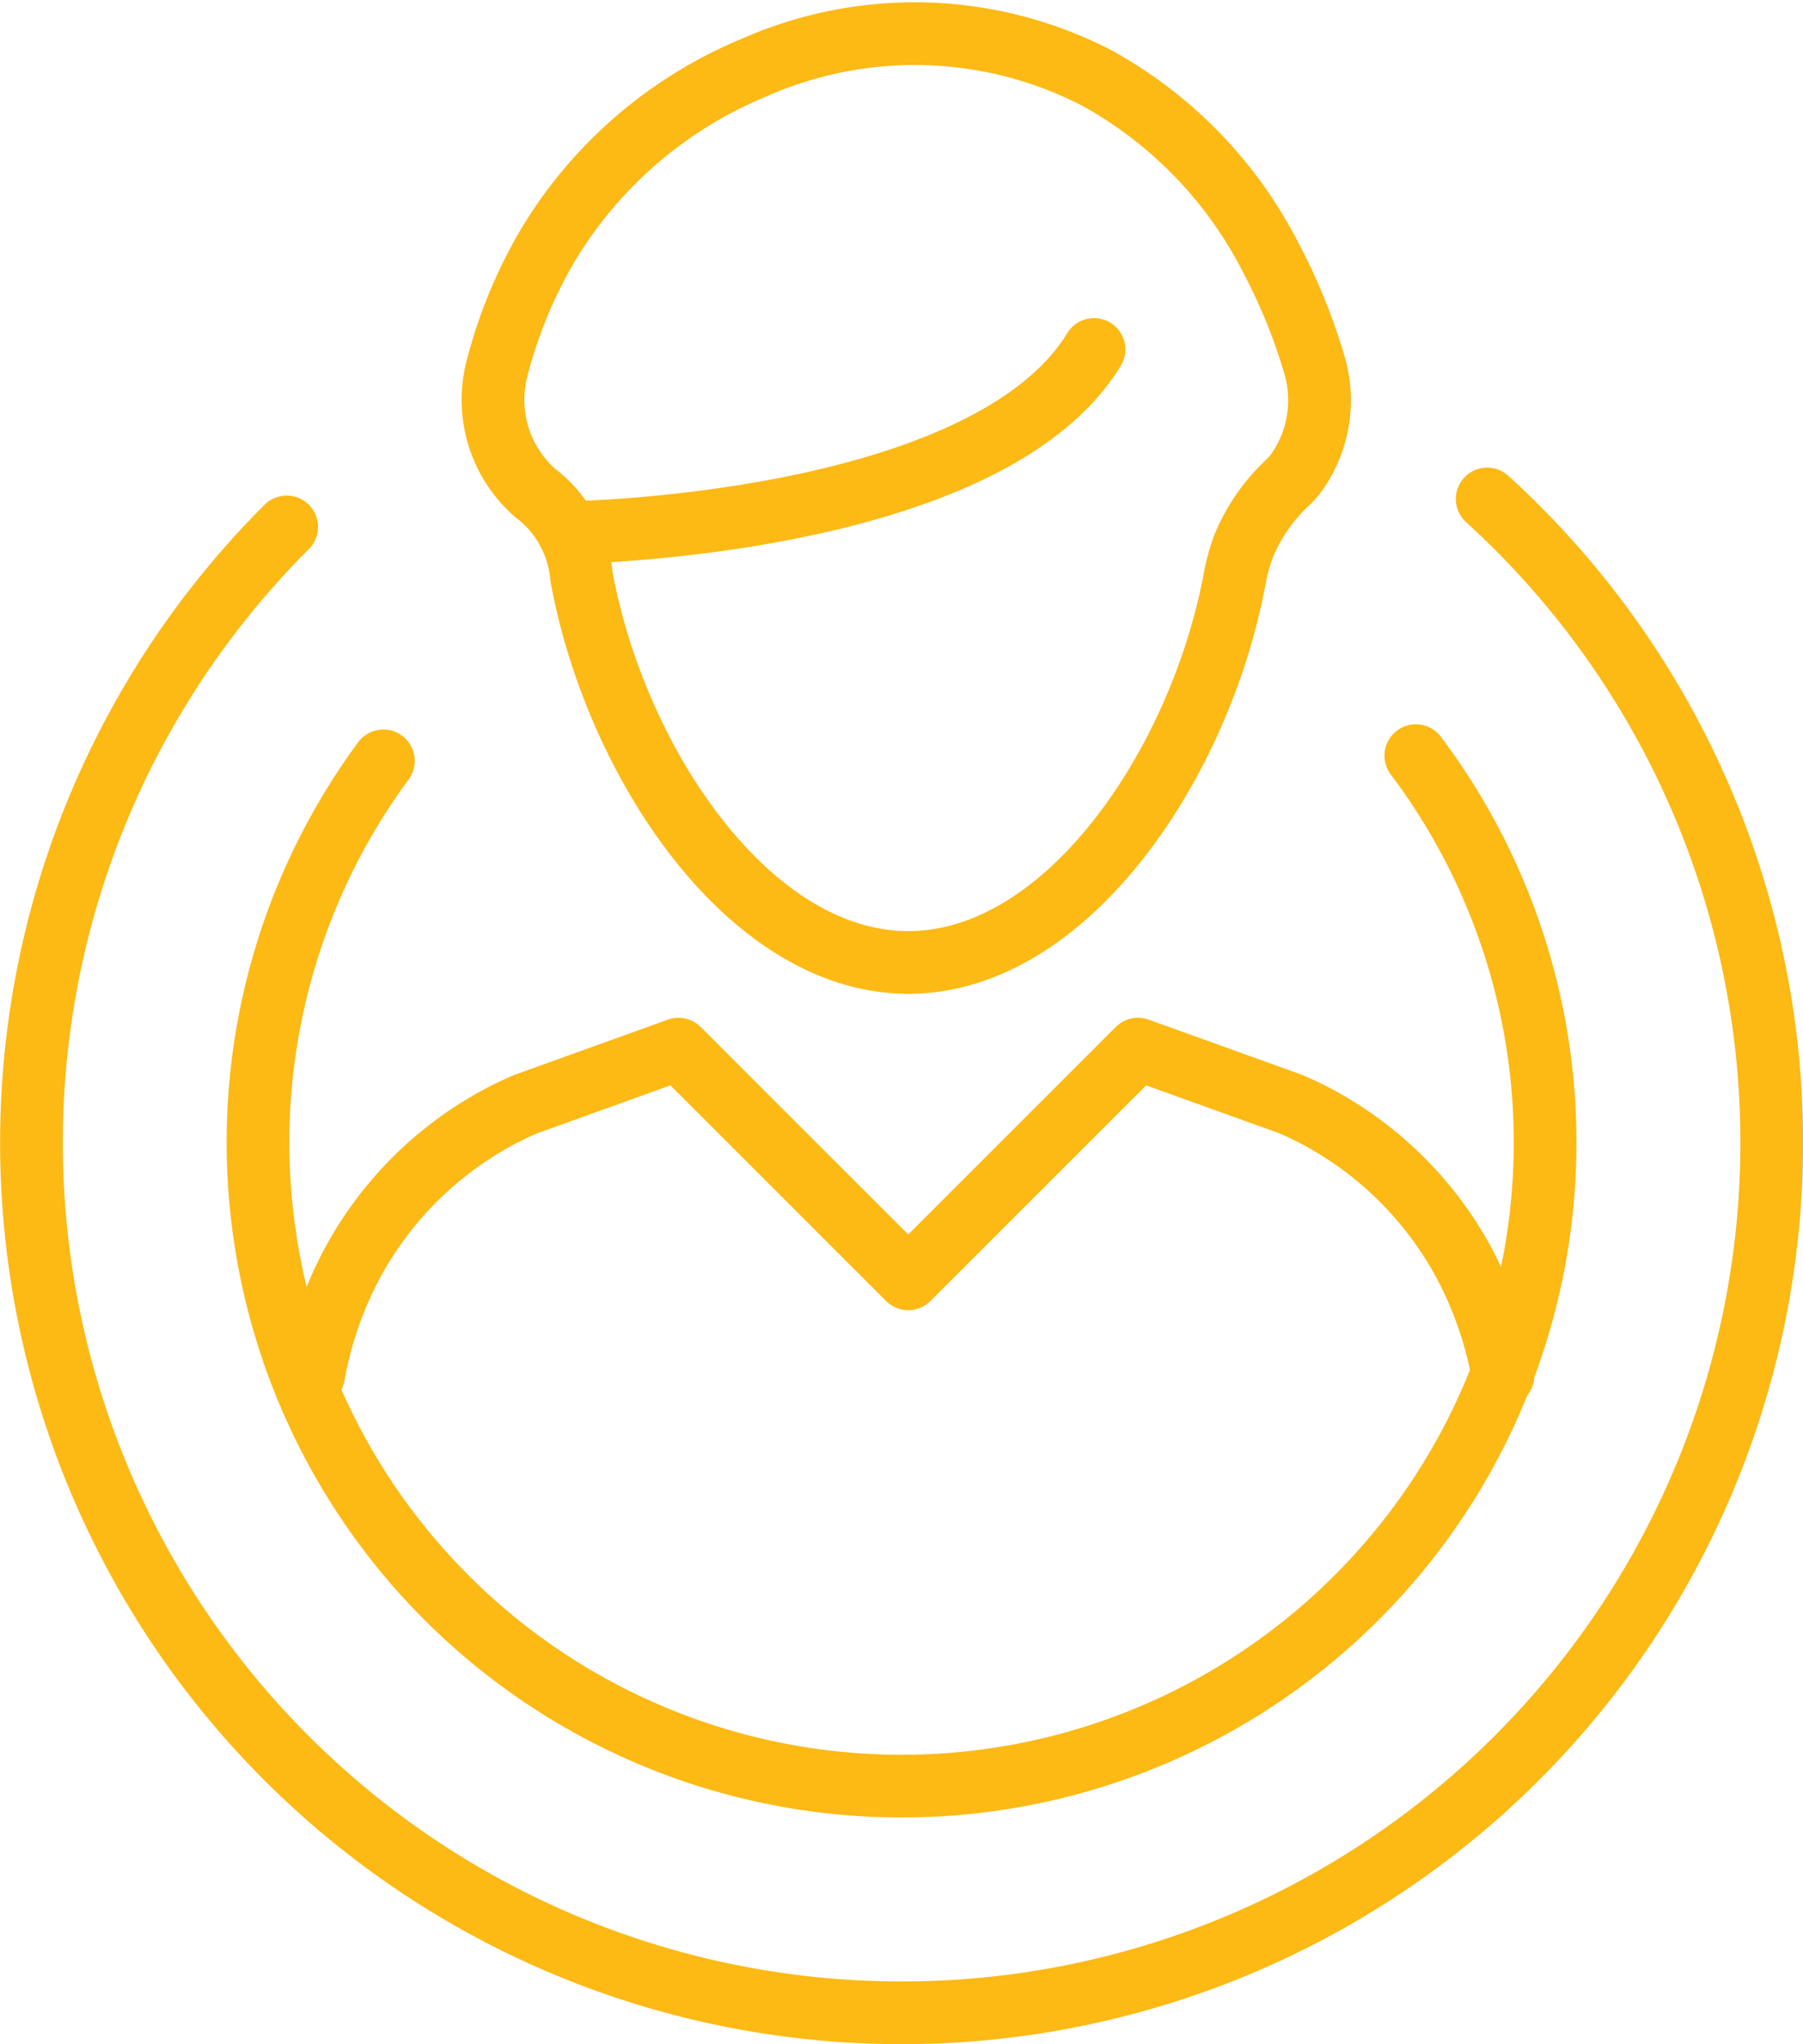
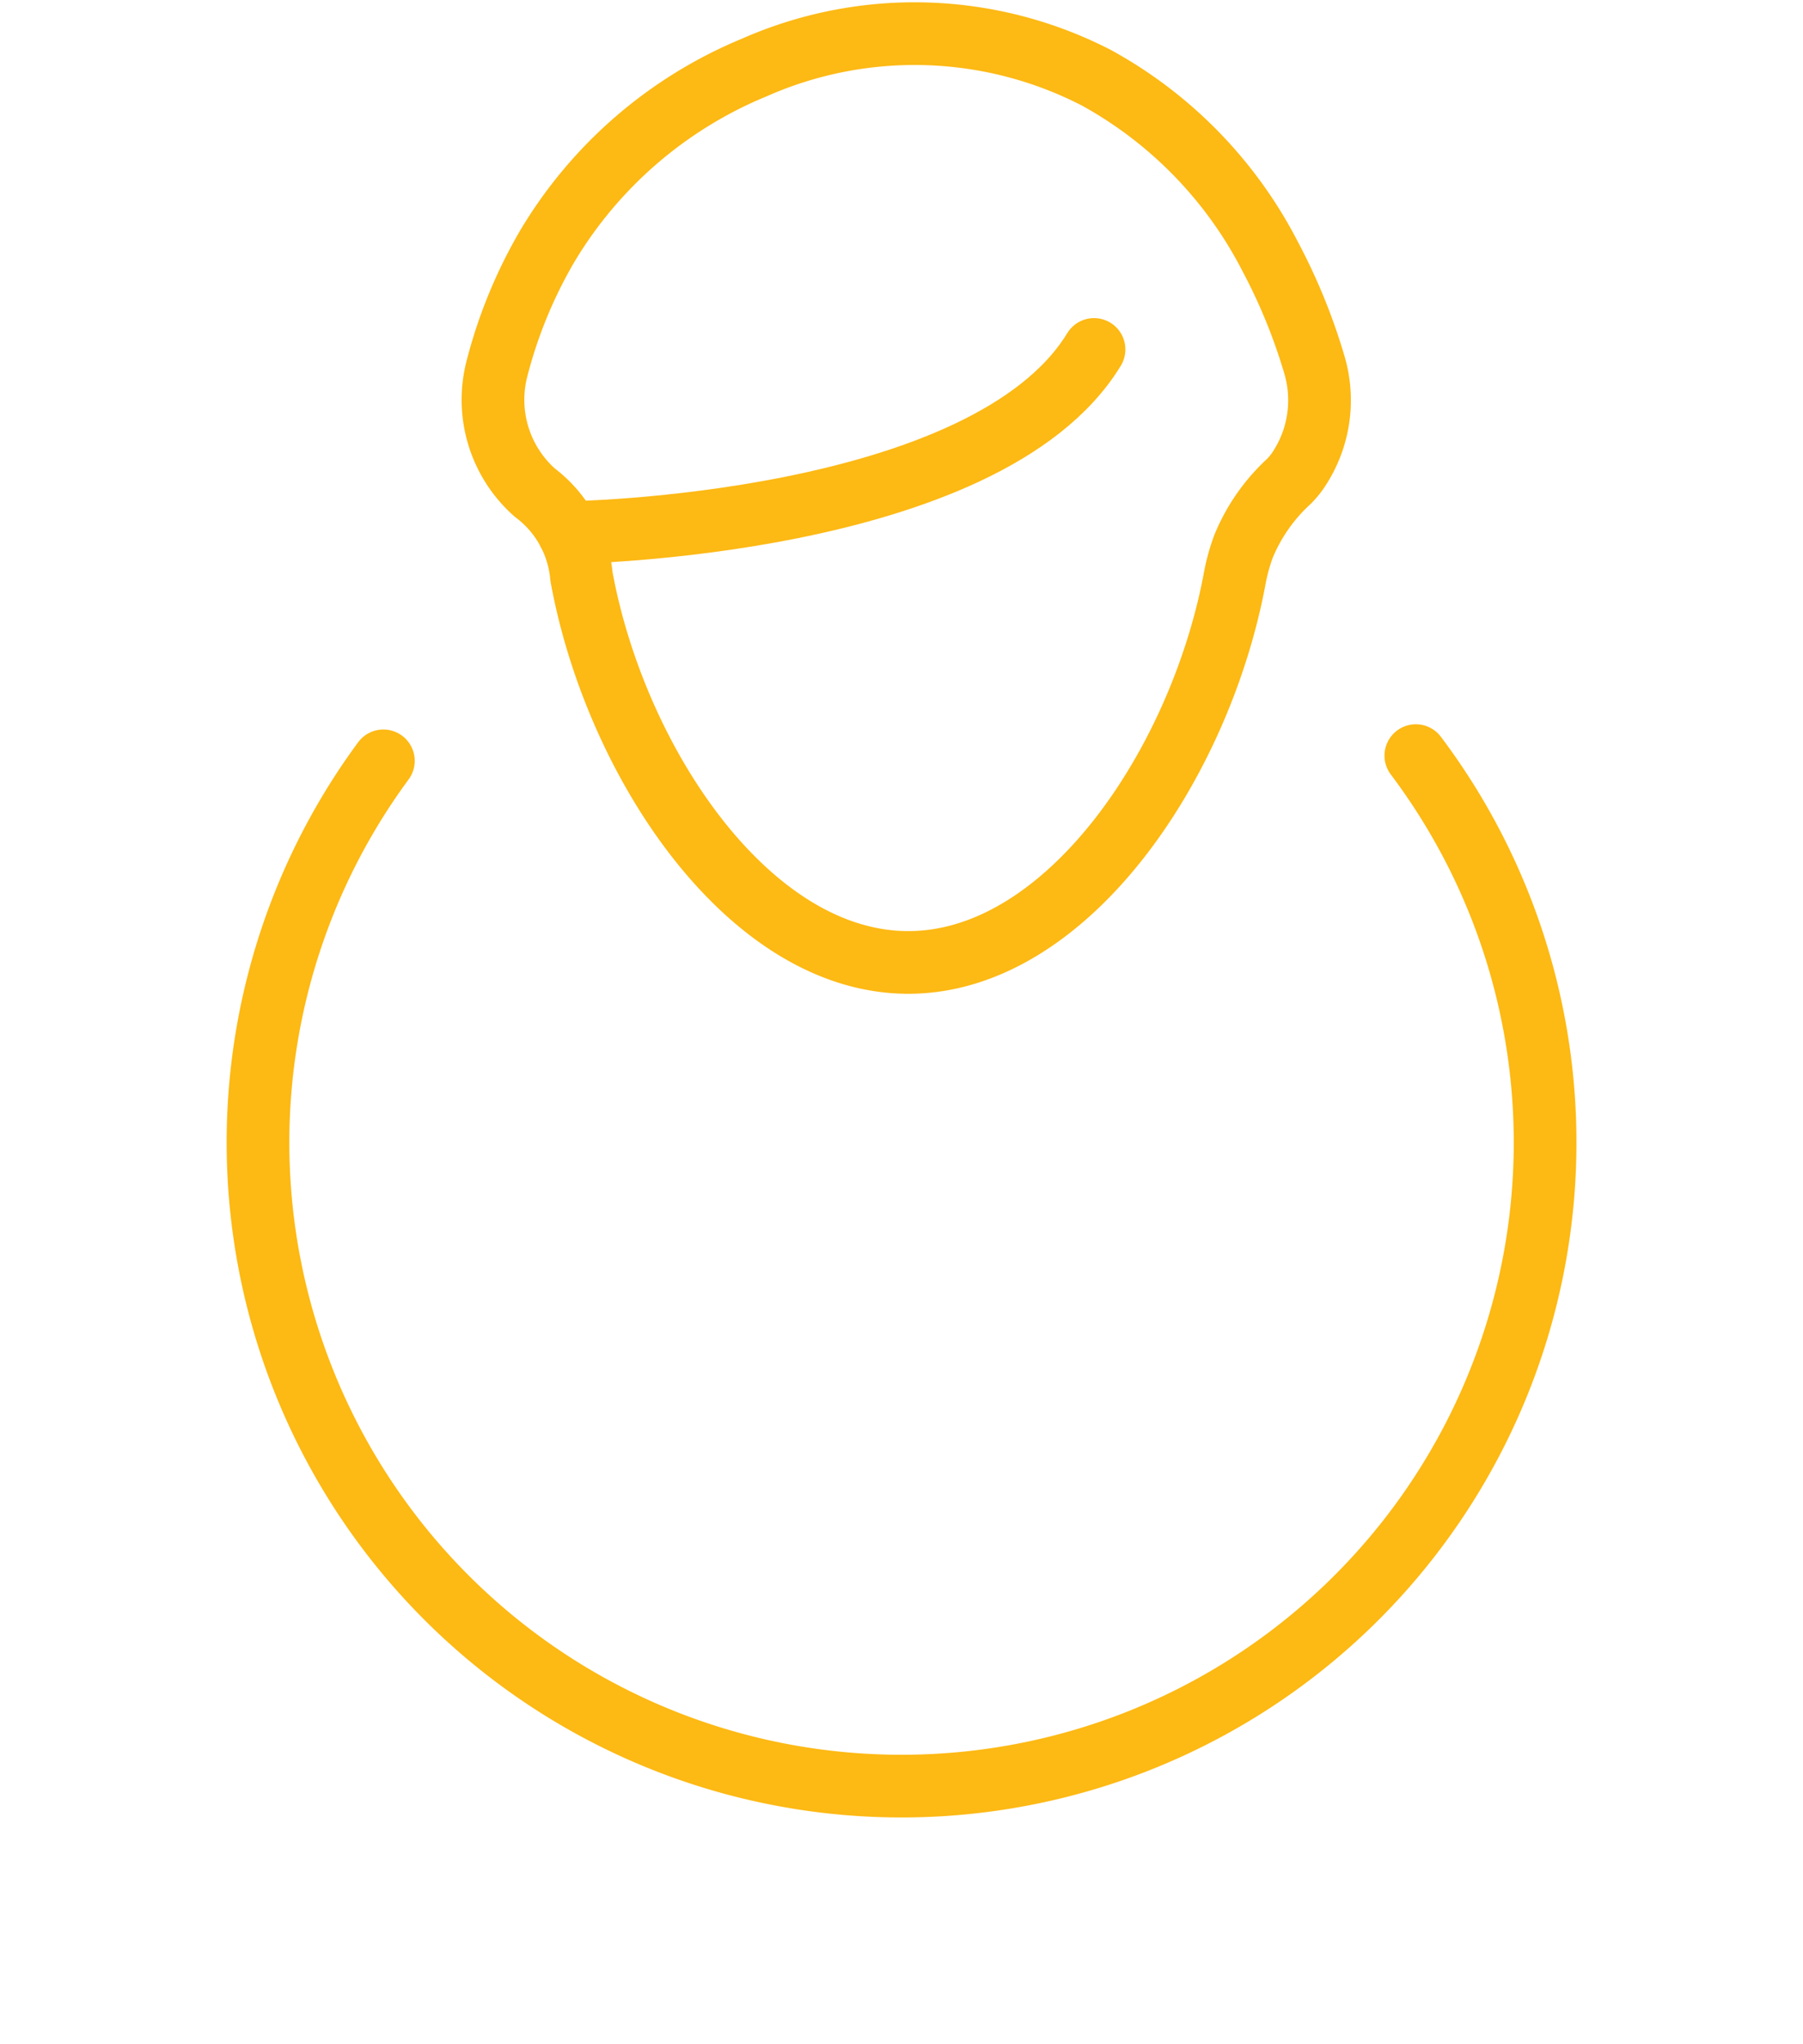
<svg xmlns="http://www.w3.org/2000/svg" width="57.523" height="65.213" viewBox="0 0 57.523 65.213">
  <g id="Group_447" data-name="Group 447" transform="translate(0.228 0.299)">
    <g id="Group_448" data-name="Group 448">
-       <path id="Path_505" data-name="Path 505" d="M19.666,77.149a12.126,12.126,0,0,1,1.245-3.594,11.457,11.457,0,0,1,5.027-4.836q.243-.118.493-.225l4.88-1.757,7.33,7.328,7.33-7.328,4.88,1.757q.249.107.492.225a11.455,11.455,0,0,1,5.028,4.836,12.126,12.126,0,0,1,1.245,3.594" transform="translate(-9.892 -33.567)" fill="none" stroke="#fdb914" stroke-linecap="round" stroke-linejoin="round" stroke-width="2" />
      <path id="Path_506" data-name="Path 506" d="M36.045,27.672s13.308-.179,16.761-5.844" transform="translate(-18.13 -10.979)" fill="none" stroke="#fdb914" stroke-linecap="round" stroke-linejoin="round" stroke-width="2" />
      <path id="Path_507" data-name="Path 507" d="M57.394,12.137A18.453,18.453,0,0,0,55.981,8.67a13.588,13.588,0,0,0-5.535-5.7,12.651,12.651,0,0,0-10.927-.333,13.842,13.842,0,0,0-6.59,5.677A15.238,15.238,0,0,0,31.3,12.282,3.953,3.953,0,0,0,32.519,16.2a3.759,3.759,0,0,1,1.487,2.673c1.076,5.905,5.335,12.314,10.427,12.314,5.058,0,9.295-6.325,10.405-12.2a6.228,6.228,0,0,1,.29-1.072,5.819,5.819,0,0,1,1.45-2.077,2.519,2.519,0,0,0,.272-.324A3.988,3.988,0,0,0,57.394,12.137Z" transform="translate(-15.683 -0.782)" fill="none" stroke="#fdb914" stroke-linecap="round" stroke-linejoin="round" stroke-width="2" />
-       <path id="Path_508" data-name="Path 508" d="M9.7,32.318A27.761,27.761,0,1,0,48,31.426" transform="translate(-0.781 -15.807)" fill="none" stroke="#fdb914" stroke-linecap="round" stroke-linejoin="round" stroke-width="2" />
      <path id="Path_509" data-name="Path 509" d="M20.1,48.067A20.532,20.532,0,1,0,53.04,47.9" transform="translate(-8.097 -24.093)" fill="none" stroke="#fdb914" stroke-linecap="round" stroke-linejoin="round" stroke-width="2" />
    </g>
  </g>
</svg>